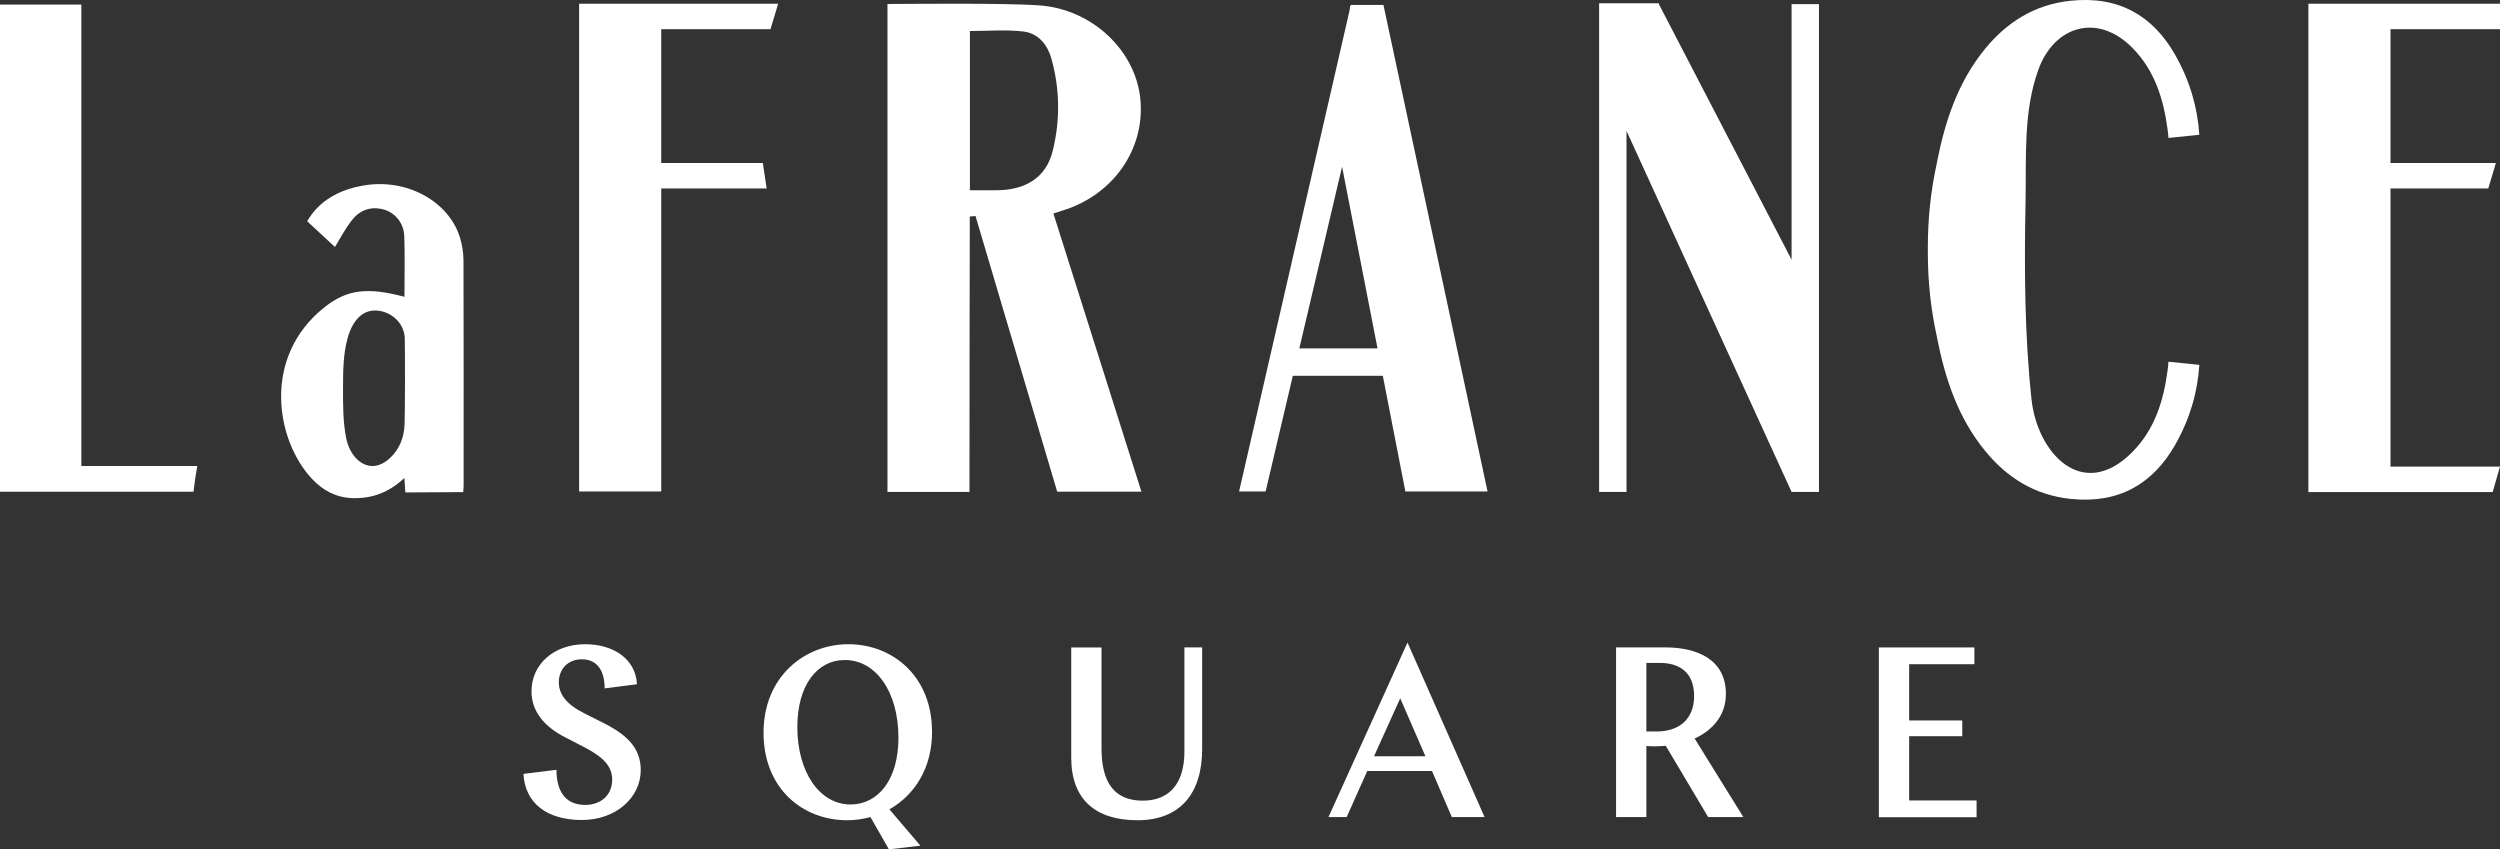
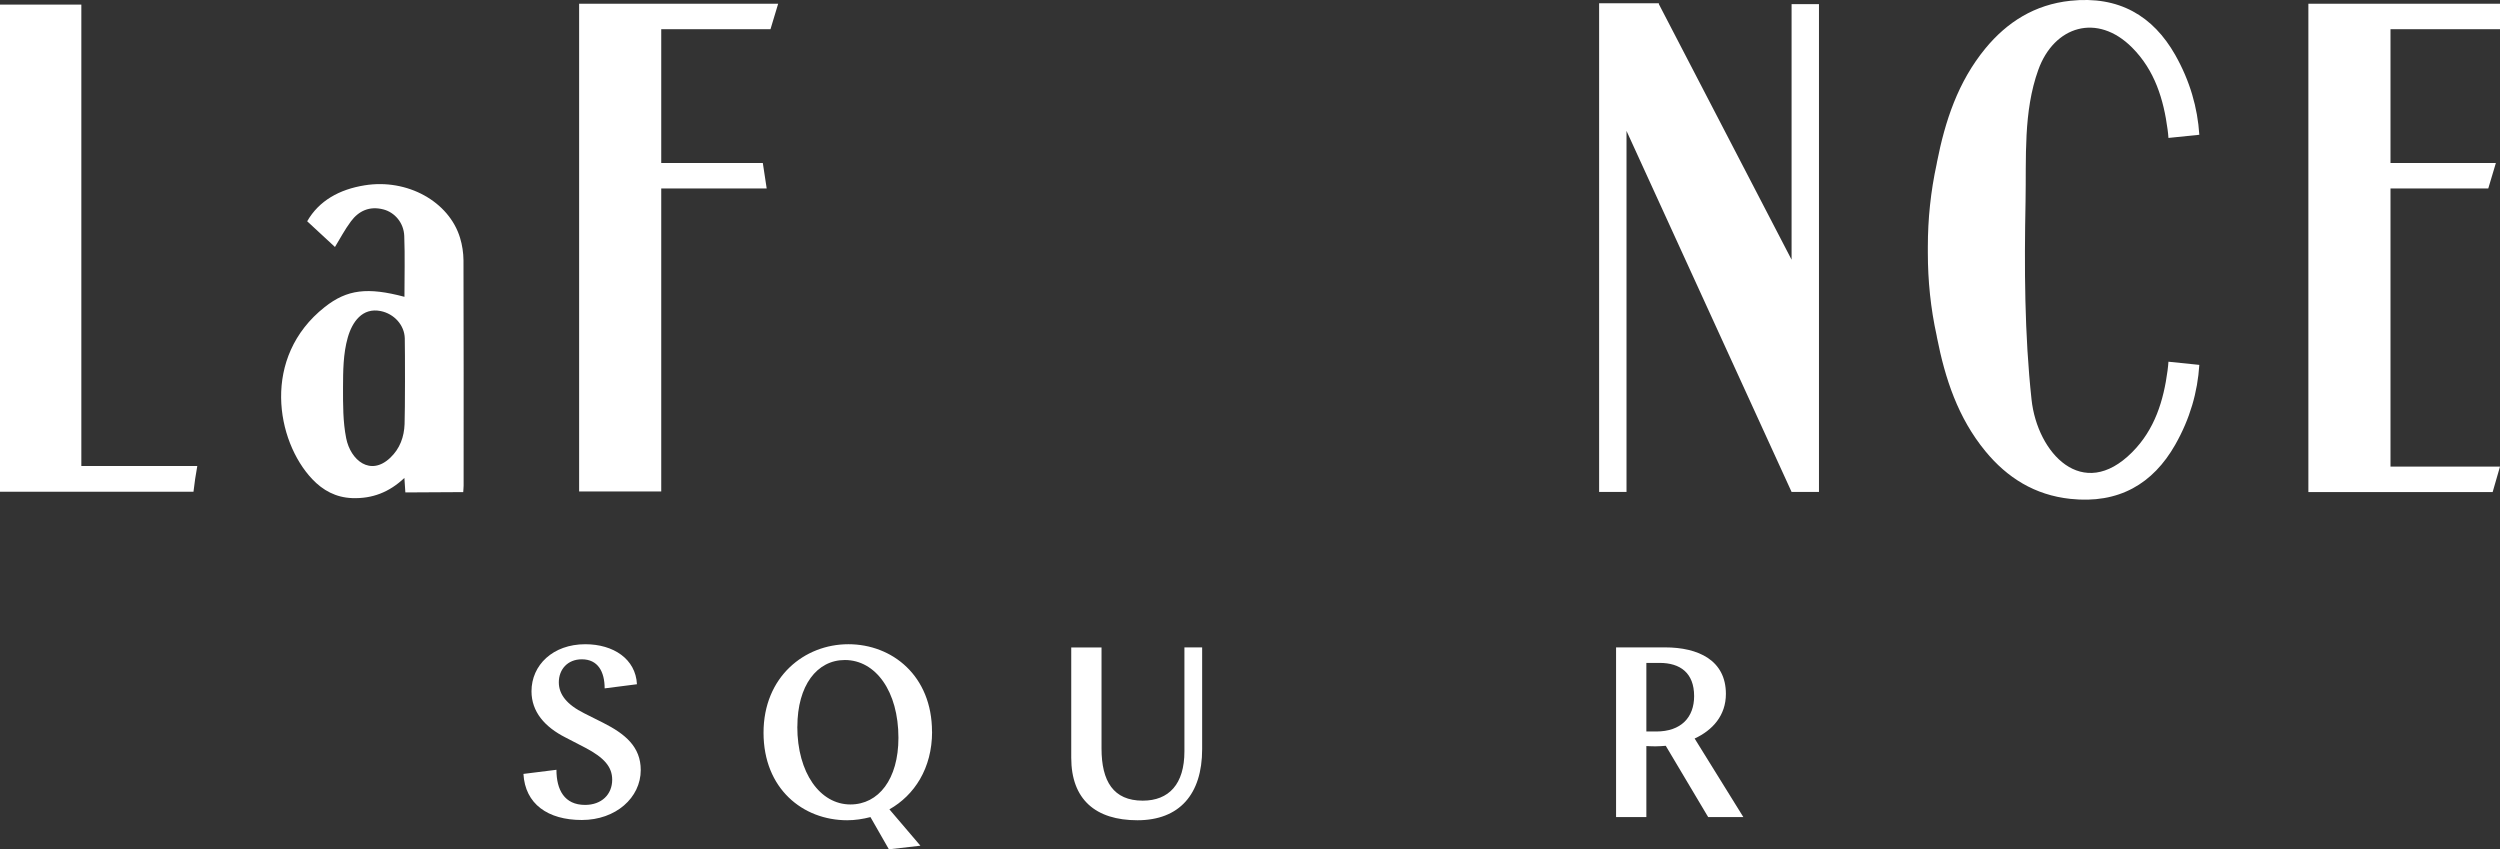
<svg xmlns="http://www.w3.org/2000/svg" id="Layer_2" viewBox="0 0 387.87 131.78">
  <rect x="0" y="0" width="387.87" height="131.78" fill="#333333" stroke="none" />
  <defs>
    <style>.cls-1{fill:#fff;}</style>
  </defs>
  <g id="Layer_1-2">
    <path class="cls-1" d="m98.81,106.16l-5,.64c0-2.6-1.05-4.51-3.54-4.51-2.22,0-3.57,1.58-3.57,3.57,0,1.88,1.24,3.46,3.95,4.81l2.93,1.47c3.42,1.73,5.83,3.72,5.83,7.33,0,4.29-3.87,7.75-9.14,7.75s-8.8-2.48-9.06-7.15l5.12-.64c0,3.12,1.24,5.45,4.44,5.45,2.56,0,4.21-1.62,4.21-3.91,0-1.99-1.24-3.42-4.17-4.96l-3.05-1.58c-3.27-1.65-5.3-4.02-5.3-7.18,0-4.06,3.31-7.3,8.35-7.3,4.36,0,7.82,2.29,8.01,6.21Z" />
    <path class="cls-1" d="m144.61,113.53c0,5.68-2.75,9.85-6.62,12.04l4.81,5.64-4.89.56-2.86-5c-1.17.3-2.37.49-3.61.49-6.88,0-12.98-4.89-12.98-13.58s6.36-13.73,13.16-13.73,12.98,4.89,12.98,13.58Zm-20.91-.79c0,7.18,3.54,12.07,8.24,12.07,4.36,0,7.45-3.91,7.45-10.34,0-7.22-3.54-12.07-8.31-12.07-4.33,0-7.37,3.95-7.37,10.34Z" />
    <path class="cls-1" d="m166.2,100.45h4.7v15.68c0,5.08,1.84,8.09,6.39,8.09,4.06,0,6.47-2.56,6.47-7.64v-16.14h2.75v15.8c0,7-3.54,11.02-10.04,11.02s-10.27-3.23-10.27-9.7v-17.11Z" />
-     <path class="cls-1" d="m230.33,126.77h-5.08l-3.08-7.15h-10.04l-3.2,7.15h-2.82l12.26-27.08,11.96,27.08Zm-17.15-9.44h7.97l-3.91-8.99-4.06,8.99Z" />
    <path class="cls-1" d="m265.02,126.77l-6.58-11.06c-.45.04-1.13.08-1.54.08-.23,0-.87,0-1.47-.04v11.02h-4.7v-26.33h7.6c5.15,0,9.44,1.99,9.44,7.22,0,3.35-2.07,5.64-4.85,6.92l7.56,12.19h-5.45Zm-9.59-23.92v10.64h1.54c3.84,0,5.87-2.18,5.87-5.49,0-3.61-2.18-5.15-5.34-5.15h-2.07Z" />
-     <path class="cls-1" d="m291.5,100.45h14.82v2.6h-10.12v8.73h8.24v2.44h-8.24v9.97h10.46v2.6h-15.16v-26.33Z" />
-     <path class="cls-1" d="m137.67.62c2.38,0,18.08-.19,23.62.22,8.21.6,14.88,7.02,15.63,14.49.78,7.82-4.23,14.97-12.17,17.37-.35.11-.7.22-1.32.42,4.54,14.35,9.08,28.68,13.66,43.16h-13.07c-4.21-14.21-8.44-28.49-12.67-42.76-.3.02-.59.05-.89.07-.02,3.52-.05,39.12-.05,42.73h-12.72V.62Zm12.81,28.9c1.53,0,2.82,0,4.11,0,4.56-.02,7.72-1.98,8.74-6.12,1.17-4.74,1.12-9.61-.22-14.35-.58-2.04-1.98-3.88-4.31-4.16-2.71-.32-5.5-.08-8.32-.08v24.7Z" />
    <path class="cls-1" d="m12.62,72.3h17.99c-.27,1.53-.42,2.5-.59,3.99H0V.71h12.62v71.59Z" />
    <path class="cls-1" d="m71.87,76.35c-3.08,0-5.97.05-8.98.05-.05-.7-.09-1.36-.15-2.25-2.35,2.23-5,3.24-8.09,3.13-2.54-.09-4.56-1.2-6.21-2.95-5.59-5.9-7.92-18.9,1.94-26.69,3.48-2.75,6.66-3.11,12.37-1.59,0-3.16.09-6.31-.03-9.45-.08-2.06-1.5-3.66-3.24-4.11-2.16-.56-3.83.24-5.03,1.85-.97,1.3-1.72,2.74-2.48,3.98-1.35-1.25-2.78-2.57-4.31-3.99,1.83-3.19,4.99-4.95,8.93-5.58,6.6-1.06,13.08,2.51,14.79,8.16.34,1.12.52,2.31.53,3.47.04,11.65.02,23.31.02,34.96,0,.31-.04.58-.06,1.02Zm-9.07-23.86c-.05-2.05-1.65-3.81-3.74-4.23-2.84-.57-4.42,1.68-5.11,4.13-.71,2.51-.72,5.16-.73,7.77,0,2.62-.02,5.26.49,7.83.68,3.43,3.77,5.95,6.84,3.03,1.51-1.43,2.15-3.26,2.22-5.23.08-2.19.08-11.06.03-13.3Z" />
    <path class="cls-1" d="m336.3,57.44c-.62,4.69-1.97,9.18-5.5,12.72-7.7,7.74-14.71.13-15.61-8.16-1.1-10.2-1.13-20.48-.93-30.73.13-6.79-.37-13.93,1.98-20.44,2.45-6.8,9.15-8.88,14.56-3.44,3.52,3.54,4.88,8.03,5.5,12.72.06.43.1.86.13,1.29l4.79-.49c-.27-4.2-1.45-8.34-3.74-12.39-3.45-6.07-8.75-9.2-16.26-8.4-5.56.59-9.83,3.32-13.18,7.38-4.28,5.2-6.27,11.31-7.52,17.65-.02.1-.03.19-.05.29-.93,4.26-1.37,8.55-1.37,12.87,0,.15,0,.3,0,.45,0,.15,0,.3,0,.45,0,4.32.43,8.61,1.37,12.87.02.1.03.19.05.29,1.25,6.34,3.24,12.45,7.52,17.65,3.35,4.07,7.62,6.79,13.18,7.38,7.5.8,12.81-2.33,16.26-8.4,2.3-4.04,3.47-8.18,3.74-12.39l-4.79-.49c-.03.43-.07.86-.13,1.29Z" />
    <polygon class="cls-1" points="119.54 4.53 120.73 .58 89.85 .58 89.85 76.25 102.59 76.25 102.59 29.24 118.95 29.24 118.35 25.29 102.59 25.29 102.59 4.53 119.54 4.53" />
-     <path class="cls-1" d="m218.05,76.25h12.74L214.64.77h-.52s0,0,0,0h-4.54l-.02.1h-.07s-.12.81-.12.81l-17.13,74.57h4.12l4.22-17.95h13.96l3.5,17.95Zm-16.46-22.2l6.63-28.19,5.5,28.19h-12.13Z" />
    <polygon class="cls-1" points="277.96 .64 277.96 40.29 257.37 .64 257.37 .51 248.1 .51 248.1 76.32 252.35 76.32 252.35 20.31 277.96 76.32 282.21 76.32 282.21 .64 277.96 .64" />
    <polygon class="cls-1" points="387.87 4.53 387.87 .58 358.14 .58 358.14 76.34 386.73 76.34 387.87 72.39 370.88 72.39 370.88 29.24 386.05 29.24 387.23 25.29 370.88 25.29 370.88 4.53 387.87 4.53" />
  </g>
</svg>